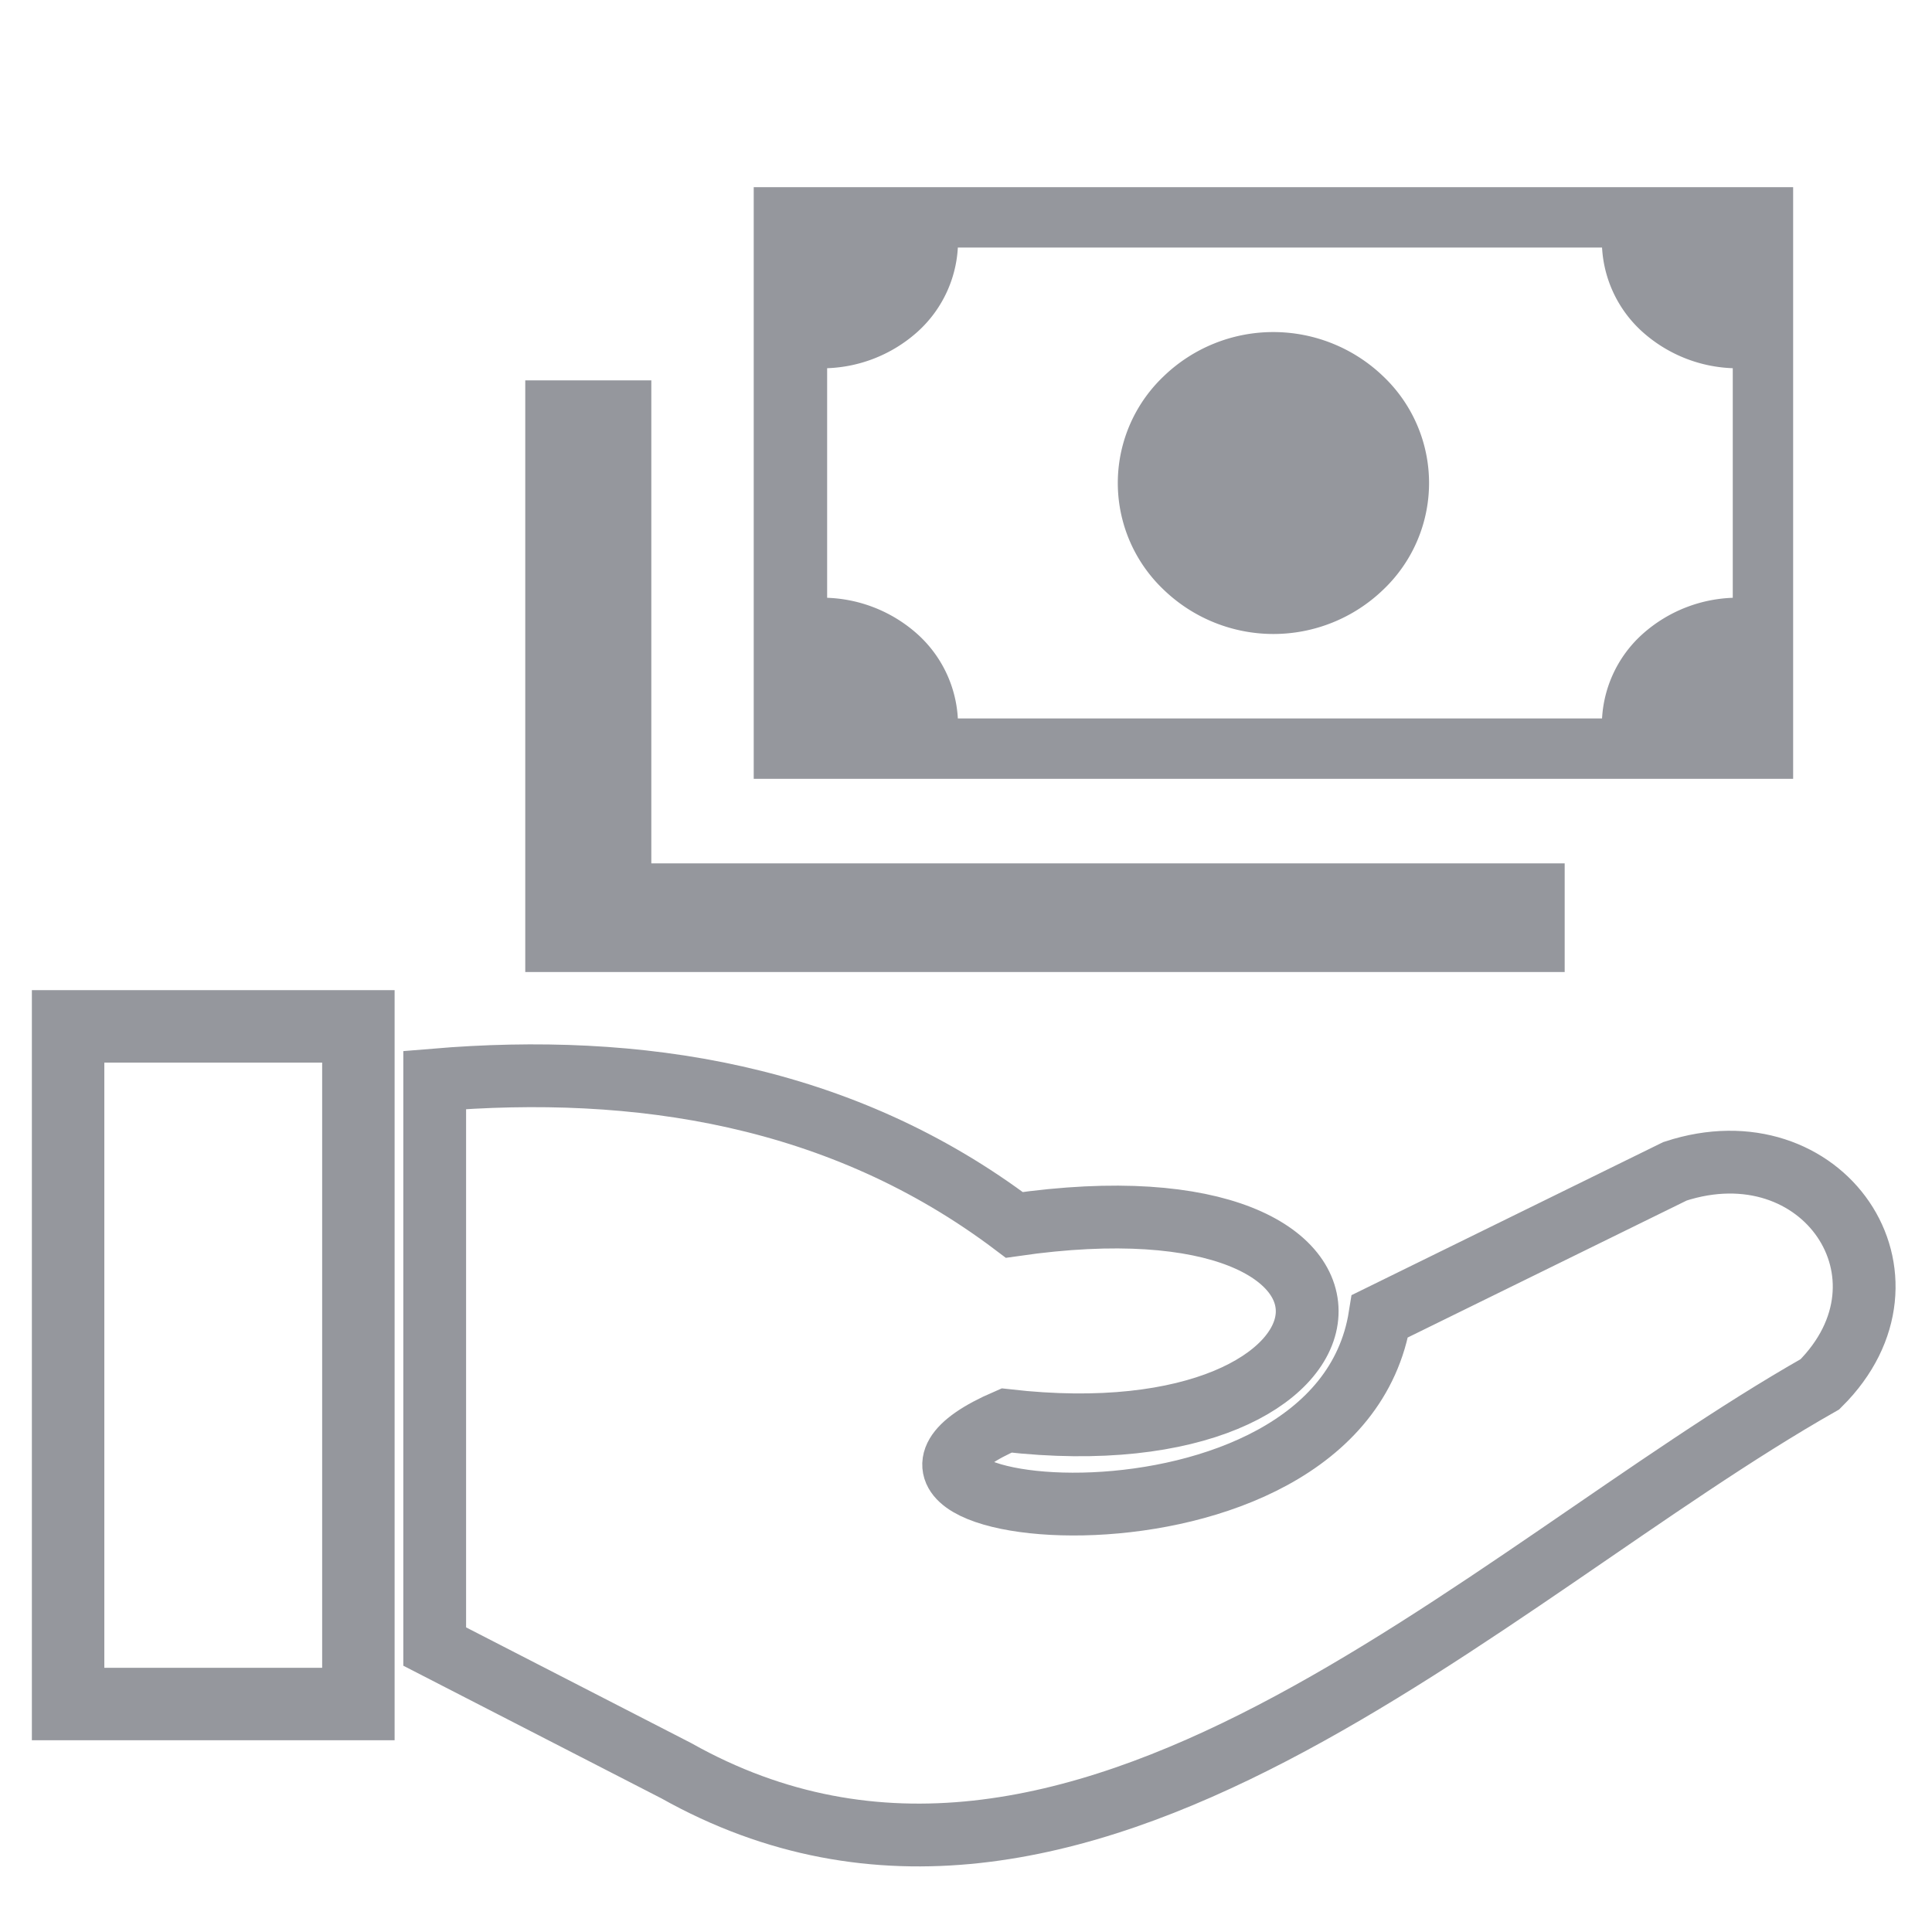
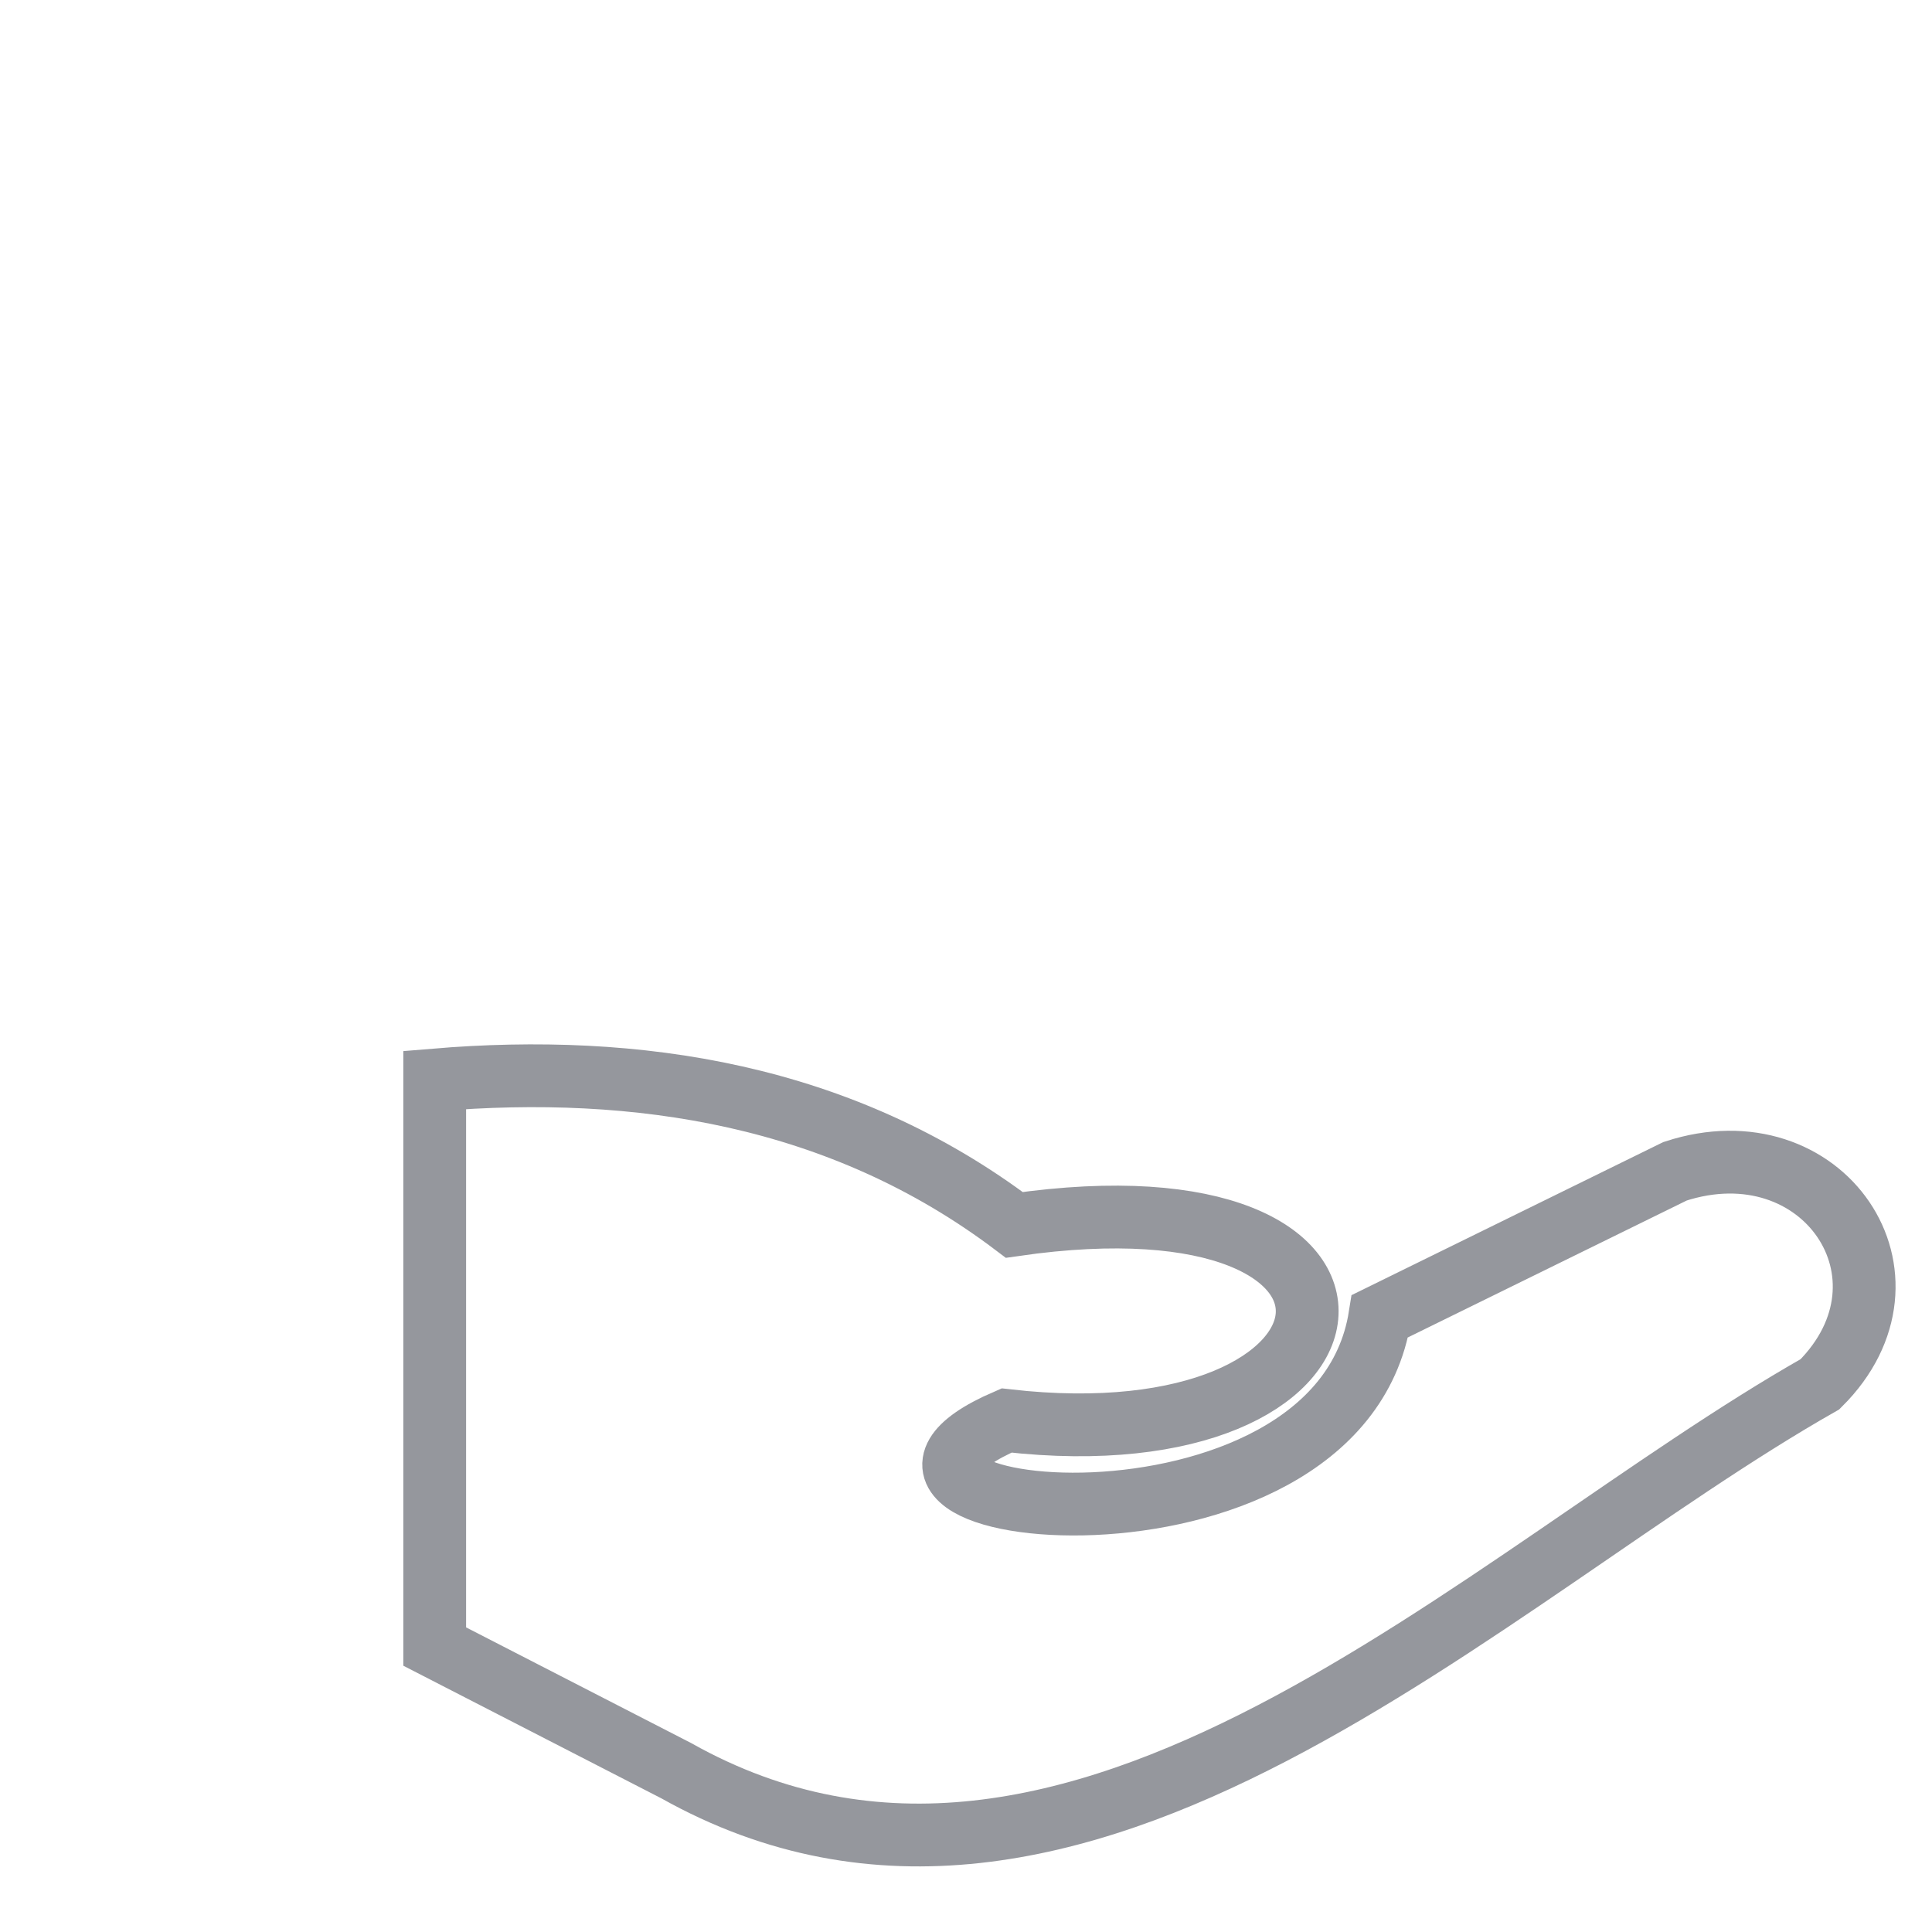
<svg xmlns="http://www.w3.org/2000/svg" width="40" height="40">
  <g fill="none" stroke="#95979d" stroke-miterlimit="10">
    <path d="M9,34.09V22.36c4.19-.35,8.41.29,12,3,8.51-1.23,7.7,4.95-.16,4.05-4.63,2,6.86,3.31,7.73-2.16l6.11-3c3.06-1,5.23,2.19,3,4.41-6.94,3.94-15.4,12.65-23.68,8Z" stroke-width="1.3" />
-     <path d="M1.41 21.25h6.01v14.03H1.41z" stroke-width="1.5" />
  </g>
-   <path d="M26.36 7a3.16 3.16 0 0 1 2.19.88 2.92 2.92 0 0 1 0 4.24 3.15 3.15 0 0 1-4.37 0 2.92 2.92 0 0 1 0-4.24A3.14 3.14 0 0 1 26.36 7zM15.73 4v12H37V4zM36 12.5a2.83 2.83 0 0 0-1.92.73 2.41 2.41 0 0 0-.79 1.77H19.71a2.41 2.41 0 0 0-.79-1.77A2.83 2.83 0 0 0 17 12.5v-5a2.83 2.83 0 0 0 1.92-.73A2.41 2.41 0 0 0 19.71 5h13.58a2.41 2.41 0 0 0 .79 1.77A2.83 2.83 0 0 0 36 7.5zM11 8h2.36v10h18.91v2H11V8z" stroke="#95979d" stroke-miterlimit="10" fill="#95979d" stroke-width=".25" />
</svg>